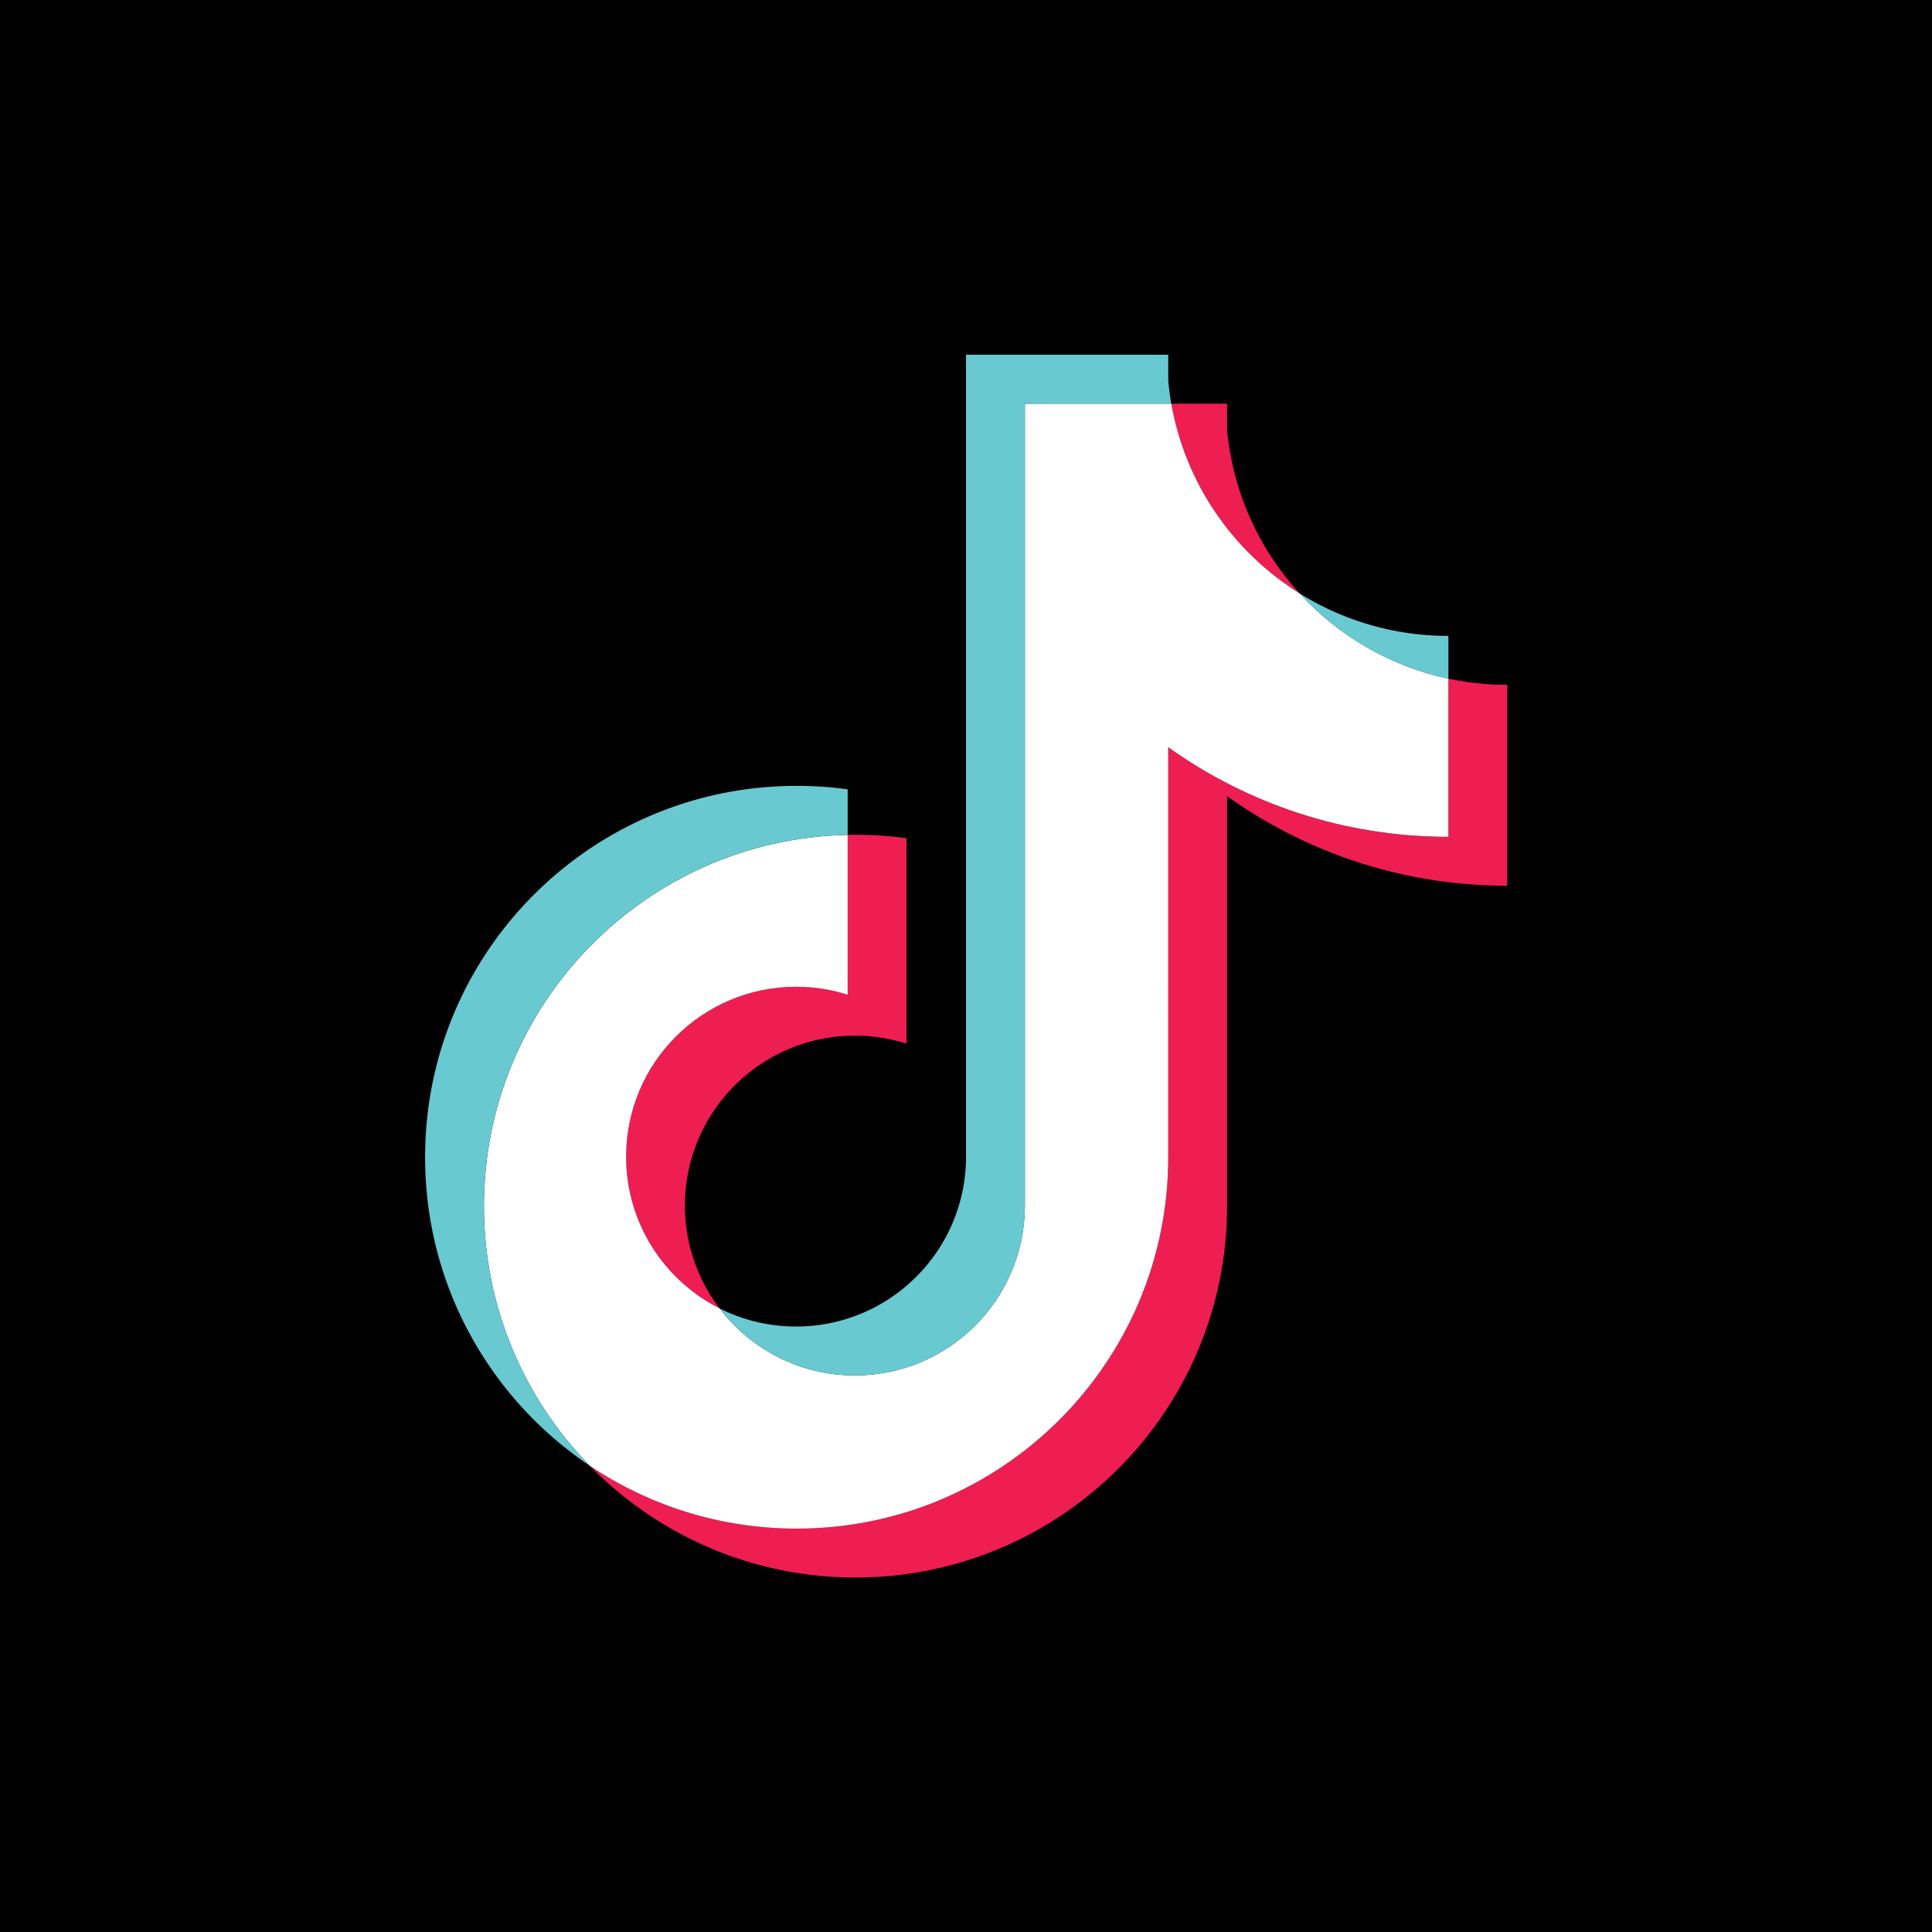
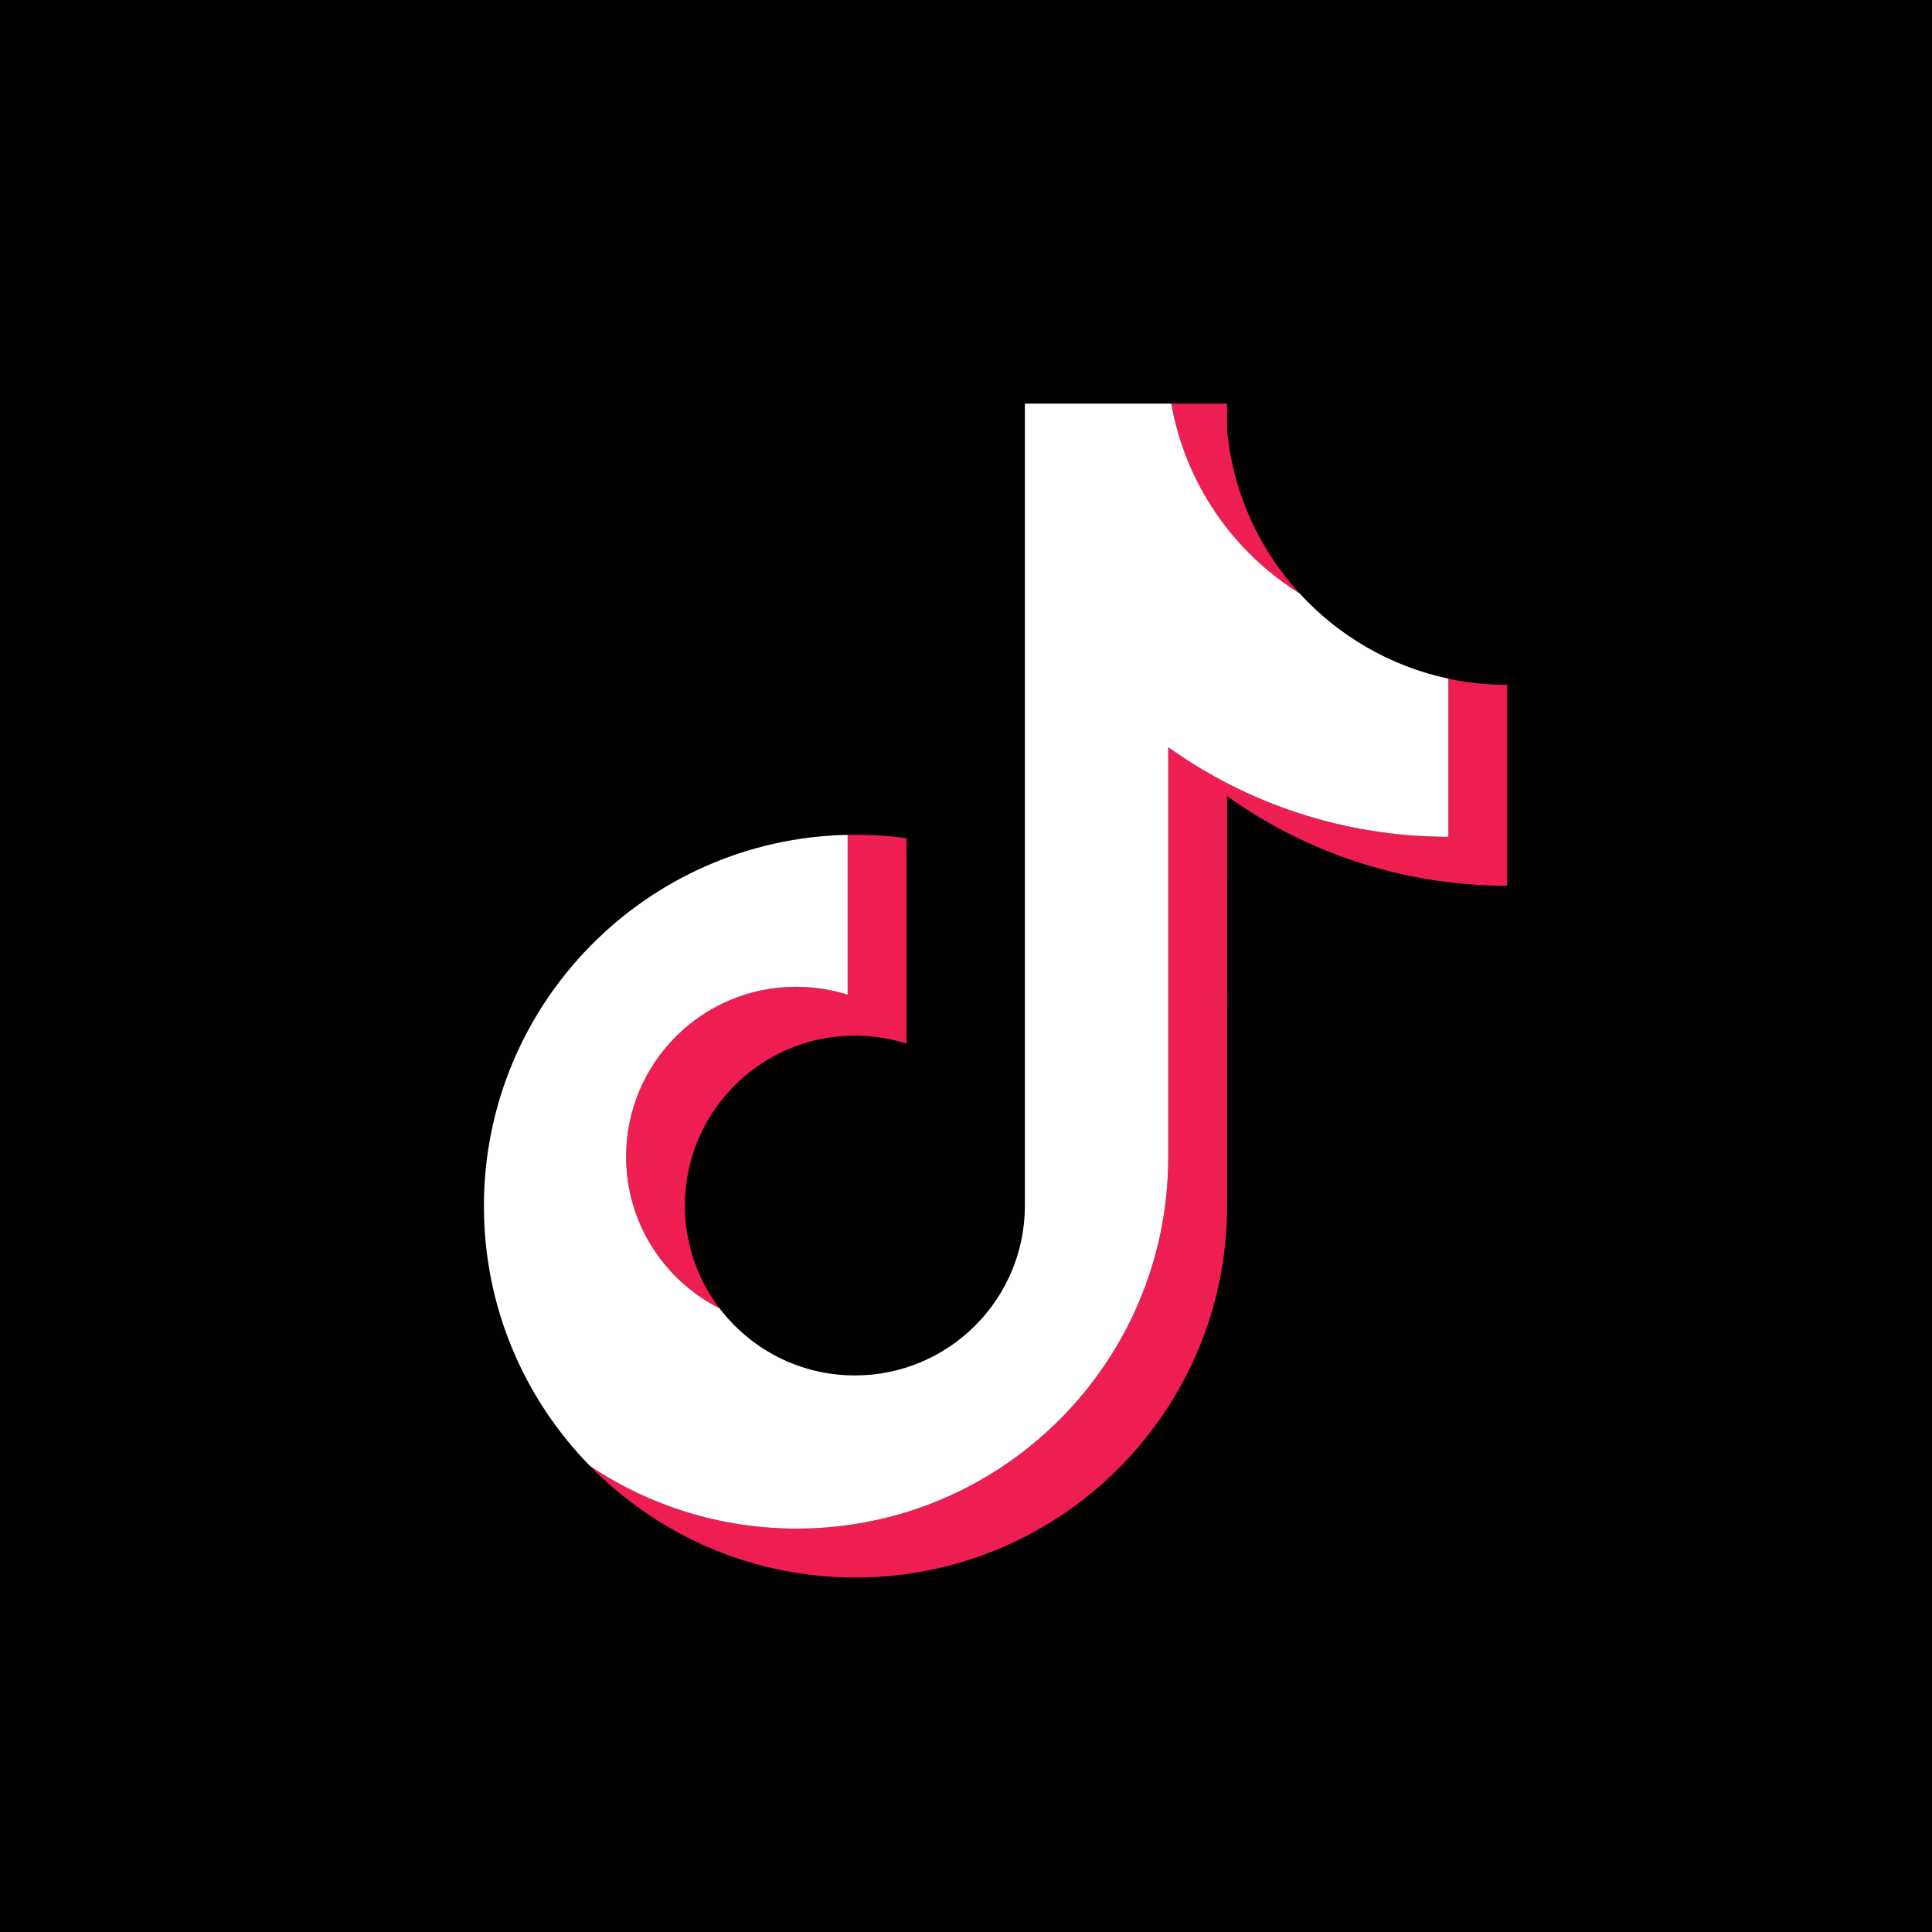
<svg xmlns="http://www.w3.org/2000/svg" xmlns:ns1="http://sodipodi.sourceforge.net/DTD/sodipodi-0.dtd" xmlns:ns2="http://www.inkscape.org/namespaces/inkscape" fill="none" height="2500" width="2500" viewBox="0 0 500 500" version="1.1" id="svg6" ns1:docname="tiktok.svg" ns2:version="1.1 (1:1.1+202105261517+ce6663b3b7)">
  <rect x="0" y="0" width="500" height="500" fill="#333333" stroke="none" />
  <defs id="defs10" />
  <ns1:namedview id="namedview8" pagecolor="#ffffff" bordercolor="#666666" borderopacity="1.0" ns2:pageshadow="2" ns2:pageopacity="0.0" ns2:pagecheckerboard="0" showgrid="false" ns2:zoom="0.3324" ns2:cx="1251.5042" ns2:cy="1248.4958" ns2:current-layer="svg6" />
  <rect style="fill:#010101;stroke:#000000;stroke-width:0.226;stroke-miterlimit:10;fill-opacity:1" id="rect1161" width="499.774" height="499.774" x="0.113" y="0.113" />
  <g id="g846" transform="matrix(1.867,0,0,1.867,16.666,54.465)">
    <path d="m 161.167,81.186 c 10.944,7.819 24.352,12.42 38.832,12.42 V 65.755 a 39.26,39.26 0 0 1 -8.155,-0.853 v 21.923 c -14.479,0 -27.885,-4.601 -38.832,-12.42 v 56.835 c 0,28.432 -23.06,51.479 -51.505,51.479 -10.613,0 -20.478,-3.207 -28.673,-8.707 9.353,9.558 22.396,15.488 36.826,15.488 28.447,0 51.508,-23.047 51.508,-51.48 V 81.186 Z m 10.06,-28.098 c -5.593,-6.107 -9.265,-14 -10.06,-22.726 V 26.78 h -7.728 c 1.945,11.09 8.58,20.565 17.788,26.308 z m -80.402,99.107 a 23.445,23.445 0 0 1 -4.806,-14.256 c 0,-13.004 10.548,-23.547 23.561,-23.547 a 23.6,23.6 0 0 1 7.147,1.103 V 87.022 a 51.97,51.97 0 0 0 -8.152,-0.469 v 22.162 a 23.619,23.619 0 0 0 -7.15,-1.103 c -13.013,0 -23.56,10.543 -23.56,23.548 0,9.195 5.272,17.157 12.96,21.035 z" fill="#ee1d52" id="path12" />
    <path d="m 153.012,74.405 c 10.947,7.819 24.353,12.42 38.832,12.42 V 64.902 C 183.762,63.182 176.607,58.96 171.227,53.088 162.019,47.345 155.384,37.87 153.439,26.78 H 133.14 v 111.239 c -0.046,12.968 -10.576,23.468 -23.561,23.468 -7.652,0 -14.45,-3.645 -18.755,-9.292 -7.688,-3.878 -12.96,-11.84 -12.96,-21.035 0,-13.005 10.547,-23.548 23.56,-23.548 2.493,0 4.896,0.388 7.15,1.103 V 86.553 c -27.945,0.577 -50.42,23.399 -50.42,51.467 0,14.011 5.597,26.713 14.68,35.993 8.195,5.5 18.06,8.707 28.673,8.707 28.445,0 51.505,-23.048 51.505,-51.479 z" fill="#ffffff" id="path14" />
-     <path d="m 191.844,64.902 v -5.928 a 38.84,38.84 0 0 1 -20.617,-5.887 38.948,38.948 0 0 0 20.617,11.815 z M 153.439,26.78 a 39.524,39.524 0 0 1 -0.427,-3.198 V 20 h -28.028 v 111.24 c -0.045,12.967 -10.574,23.467 -23.56,23.467 -3.813,0 -7.412,-0.904 -10.6,-2.512 4.305,5.647 11.103,9.292 18.755,9.292 12.984,0 23.515,-10.5 23.561,-23.468 V 26.78 Z m -44.864,59.773 v -6.311 a 51.97,51.97 0 0 0 -7.067,-0.479 C 73.06,79.763 50,102.811 50,131.24 c 0,17.824 9.063,33.532 22.835,42.772 -9.083,-9.28 -14.68,-21.982 -14.68,-35.993 0,-28.067 22.474,-50.889 50.42,-51.466 z" fill="#69c9d0" id="path16" />
  </g>
</svg>